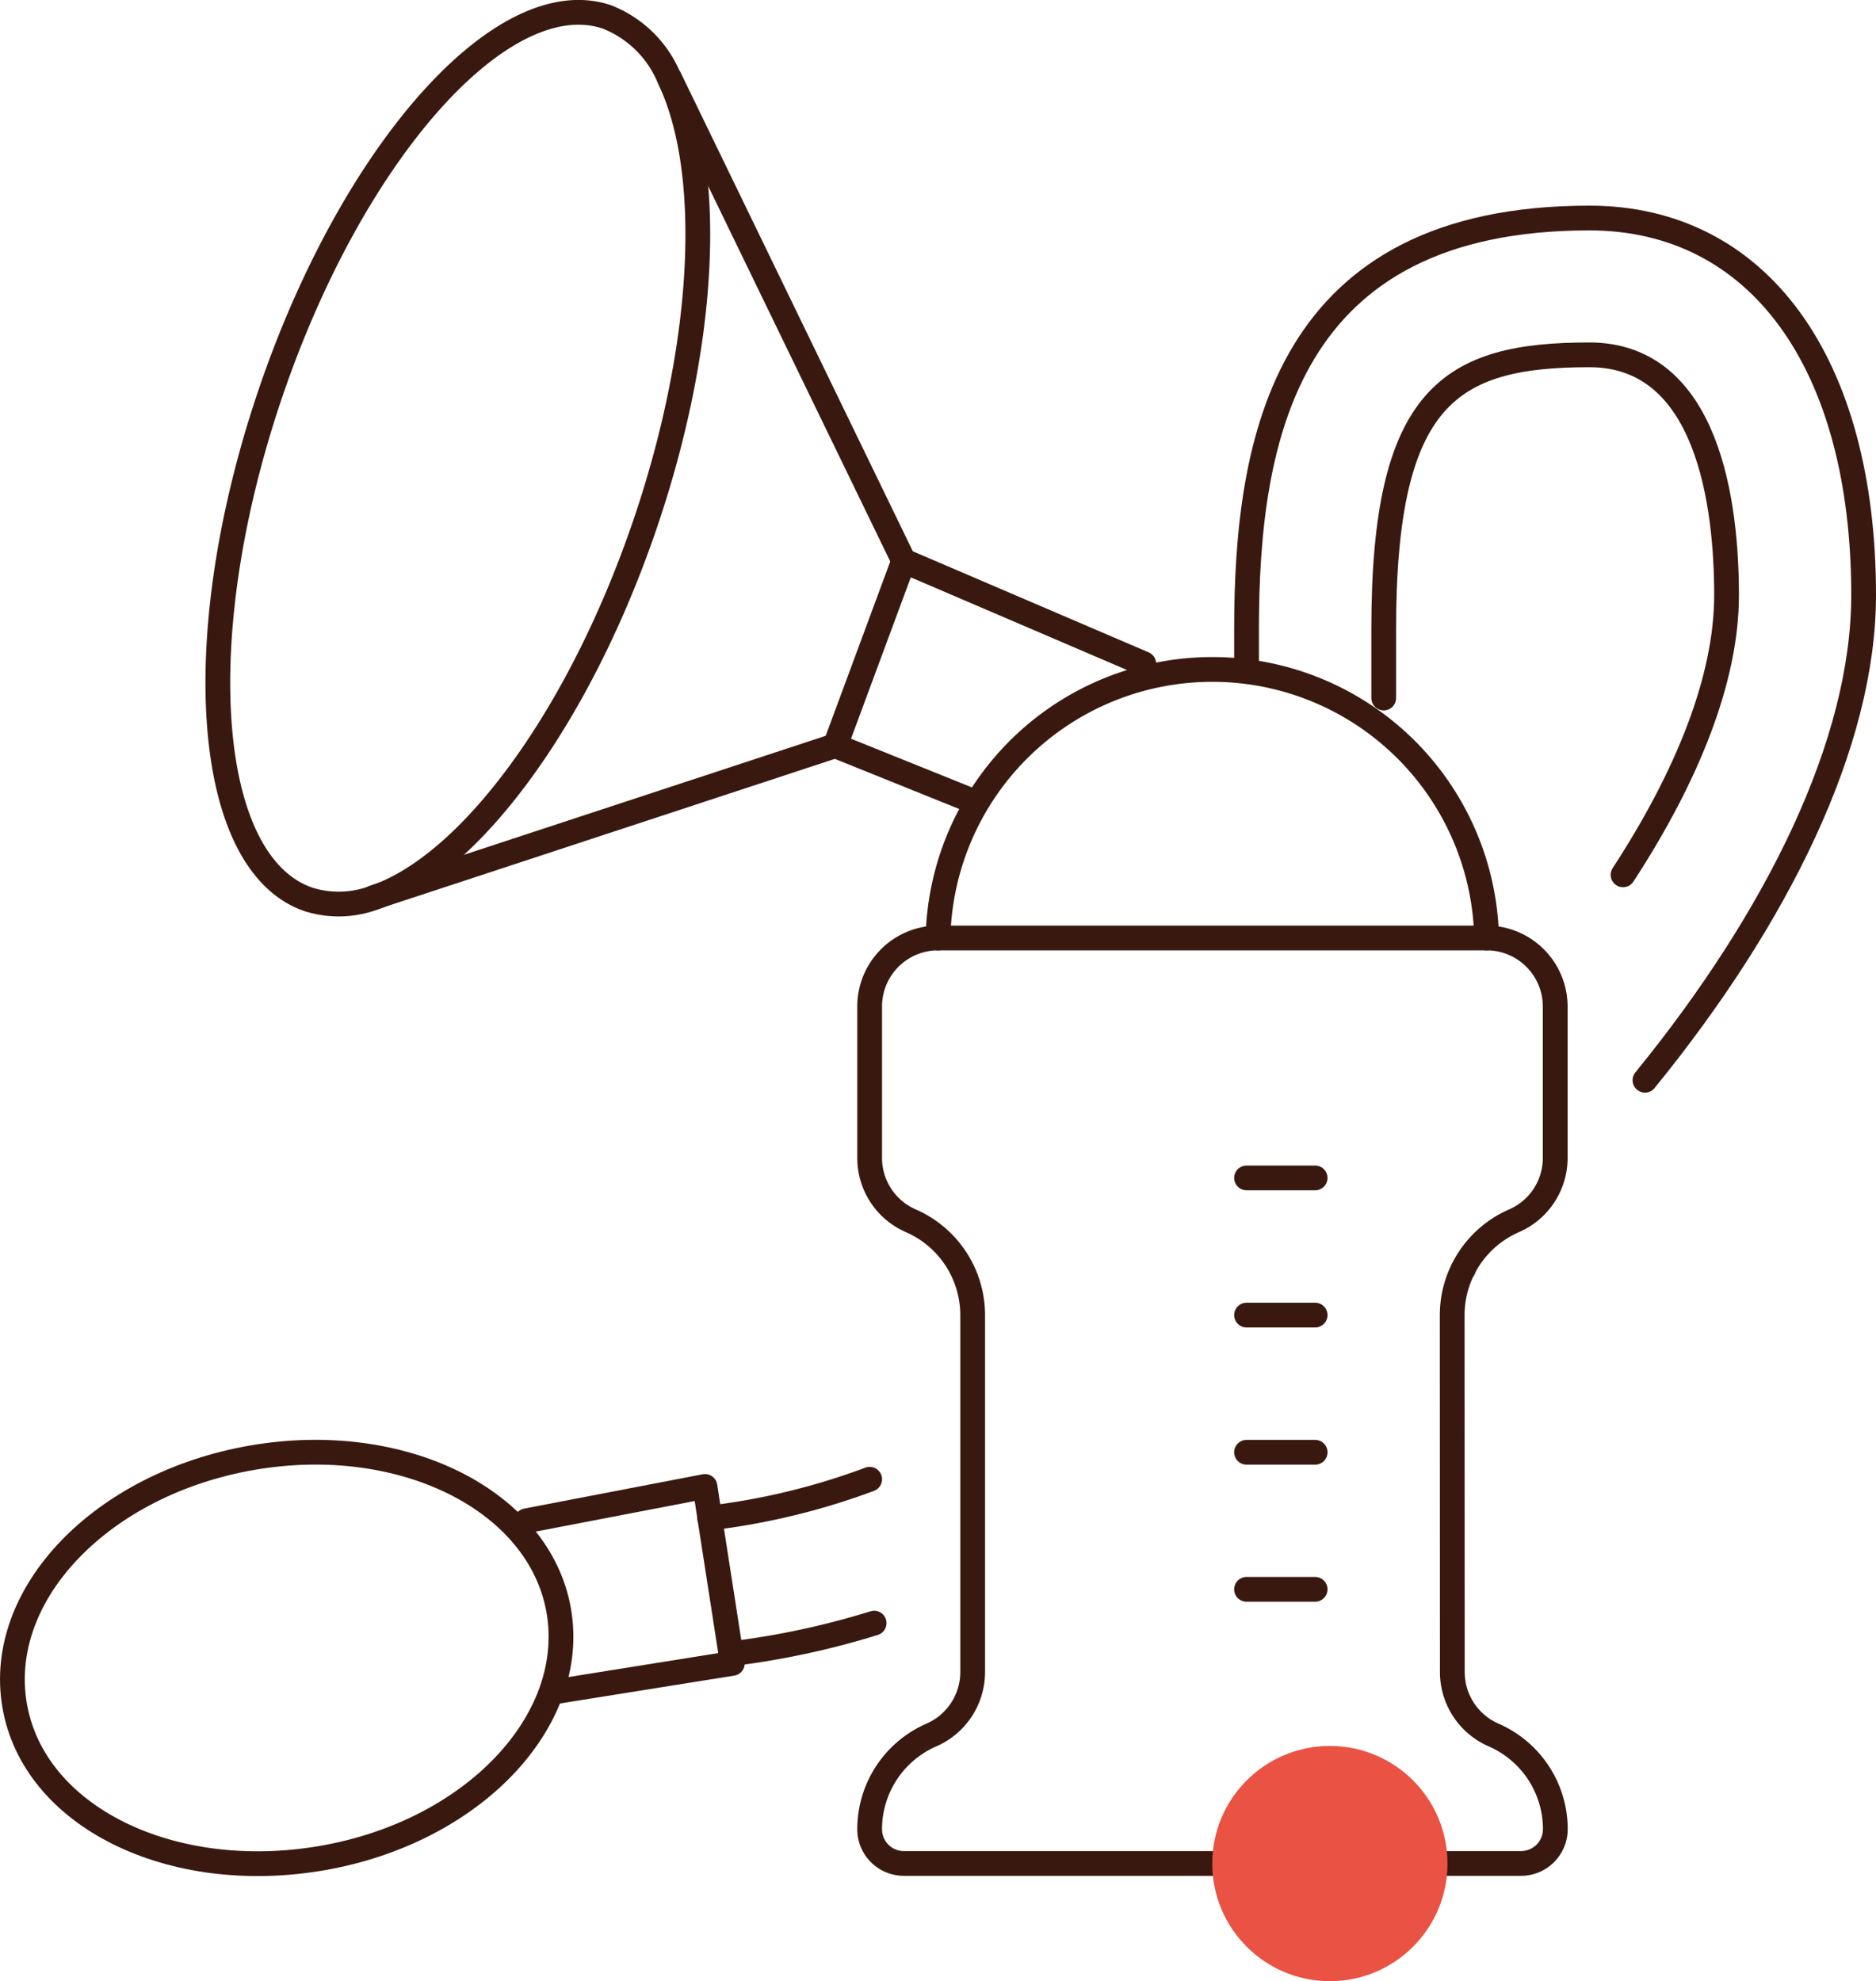
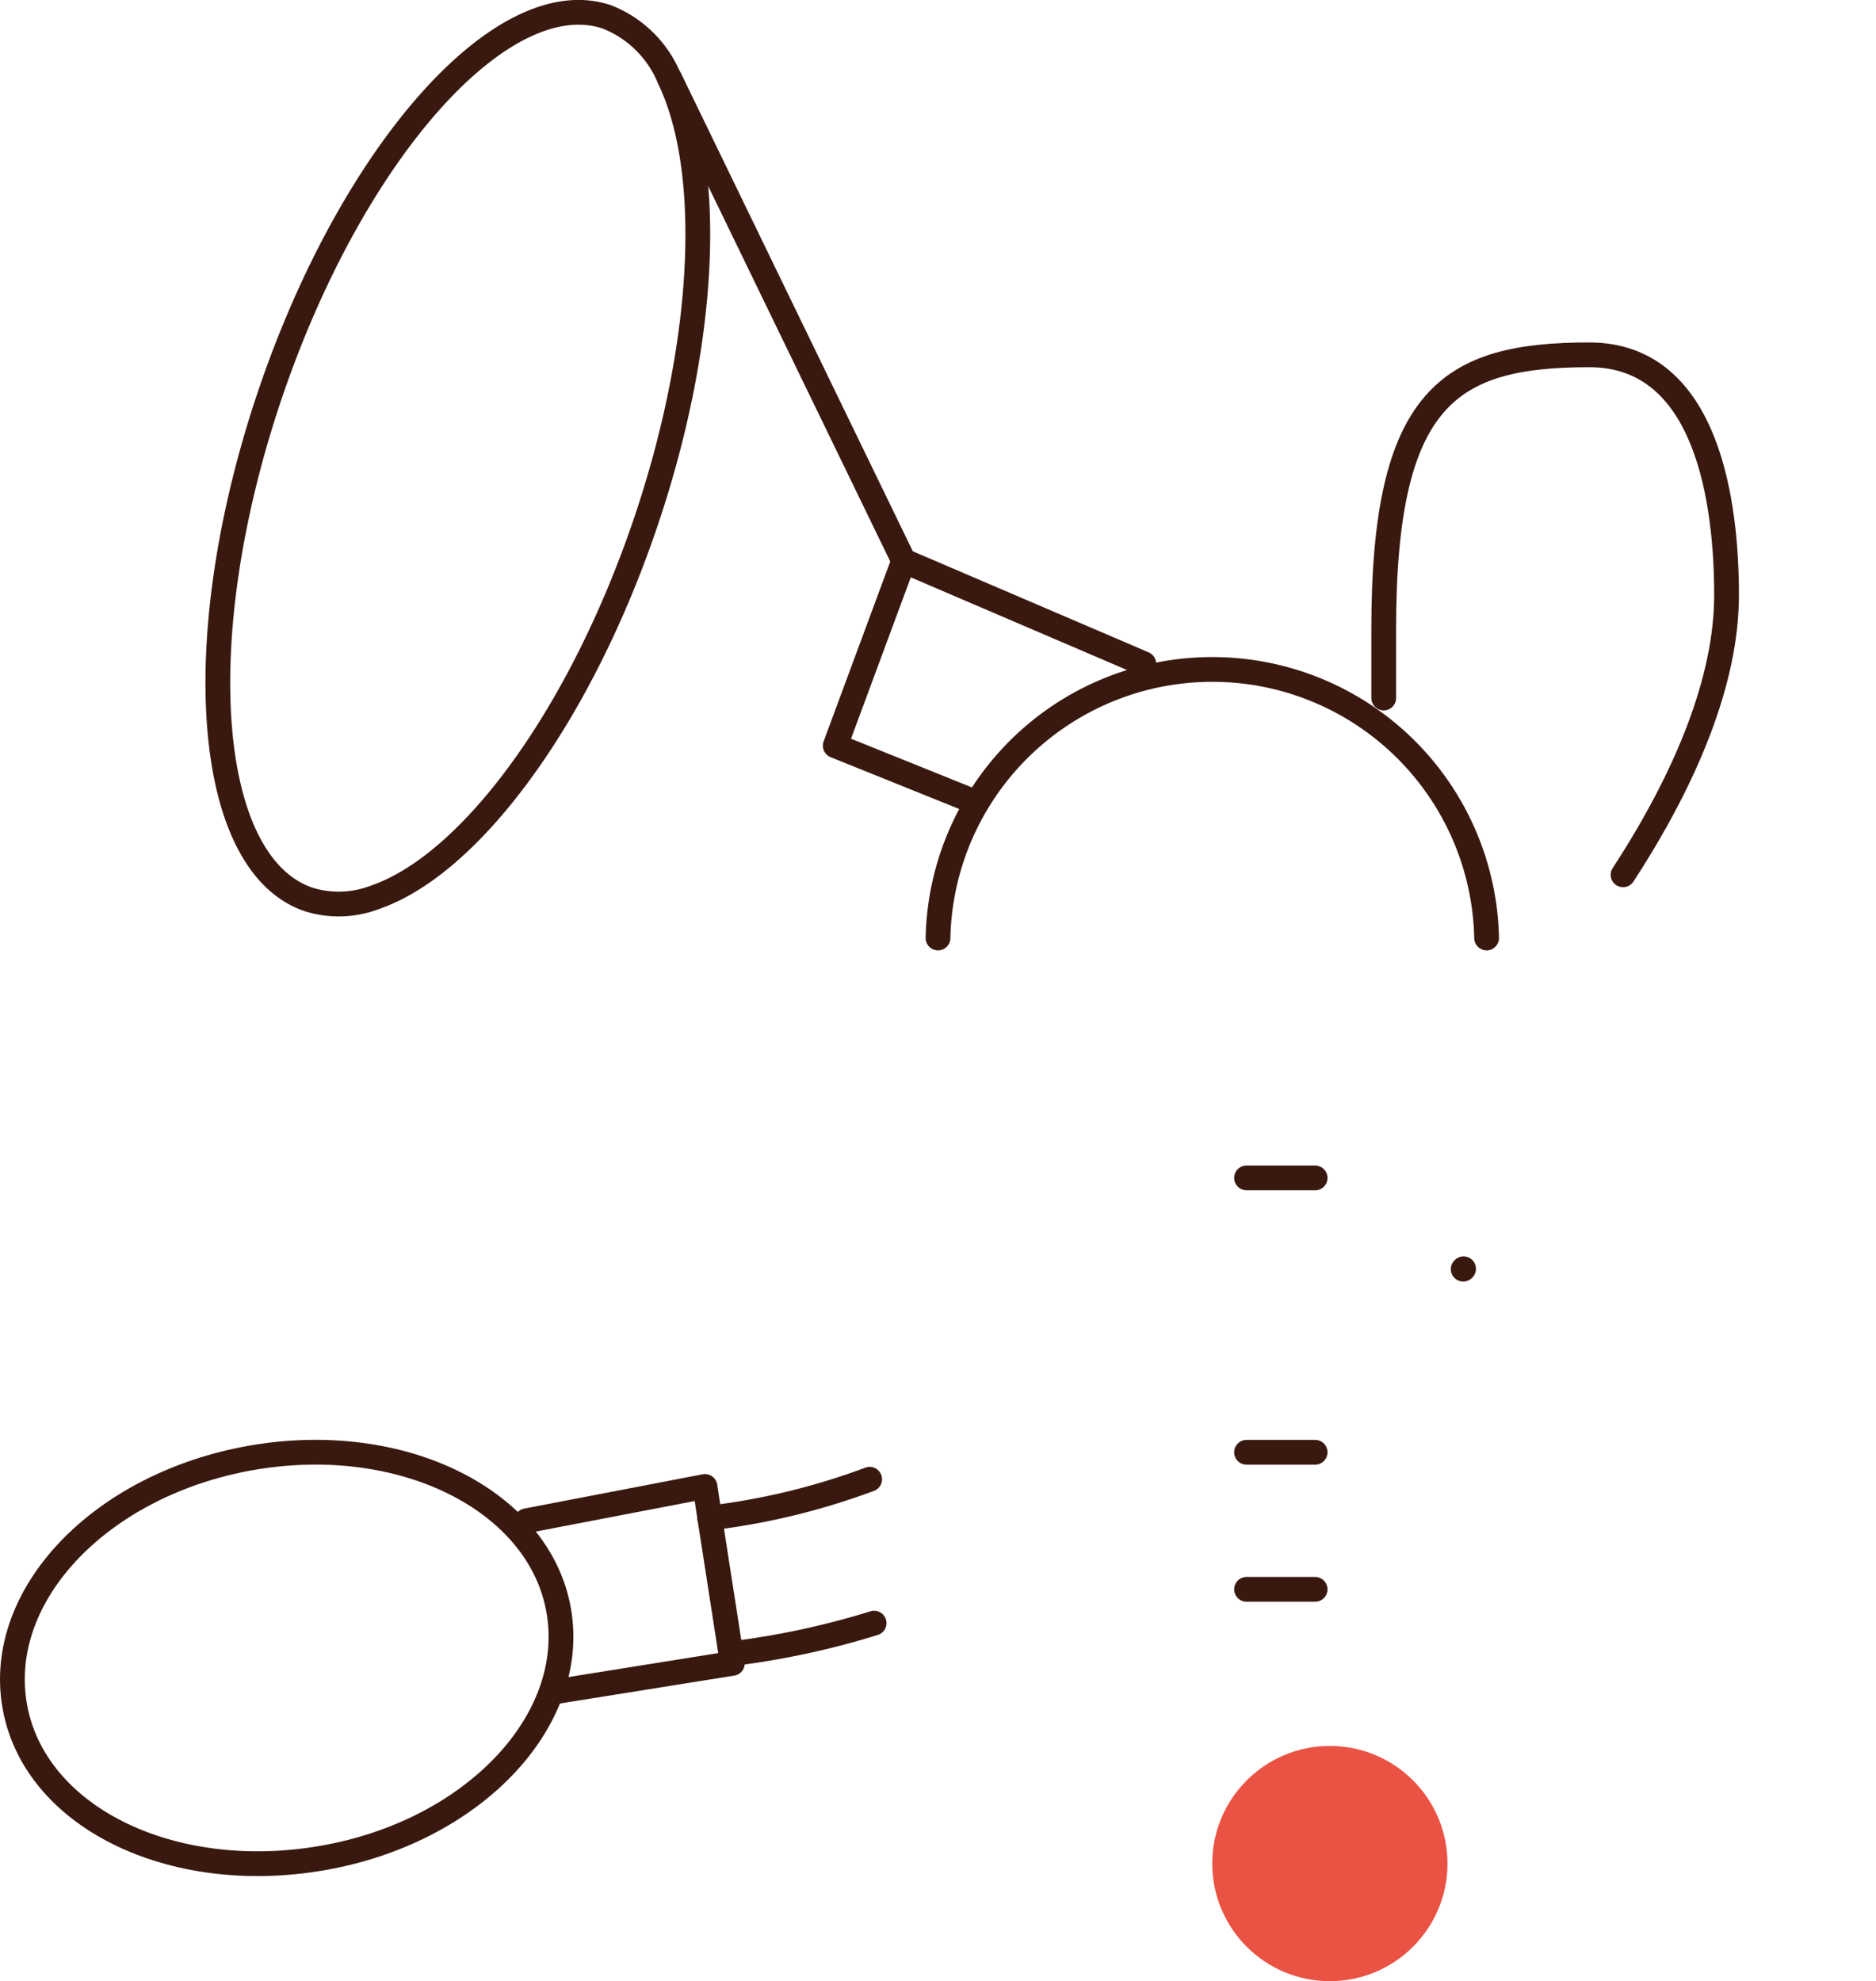
<svg xmlns="http://www.w3.org/2000/svg" viewBox="0 0 151.52 160.02">
  <defs>
    <style>.cls-1{fill:none;stroke:#39190f;stroke-linecap:round;stroke-linejoin:round;stroke-width:2px;}.cls-2{fill:#ea5243;}</style>
  </defs>
  <g id="Warstwa_2" data-name="Warstwa 2">
    <g id="Warstwa_1-2" data-name="Warstwa 1">
-       <path class="cls-1" d="M117.3,135.05a5.55,5.55,0,0,0,3.32,5.08,8.3,8.3,0,0,1,5,7.61,2.77,2.77,0,0,1-2.76,2.77H73a2.76,2.76,0,0,1-2.76-2.77,8.3,8.3,0,0,1,5-7.61,5.55,5.55,0,0,0,3.32-5.08V106.22a8.32,8.32,0,0,0-5-7.62,5.53,5.53,0,0,1-3.32-5.07V81.3a5.53,5.53,0,0,1,5.53-5.54h44.31a5.54,5.54,0,0,1,5.53,5.54V93.53a5.53,5.53,0,0,1-3.32,5.07,8.32,8.32,0,0,0-5,7.62Z" />
      <line class="cls-1" x1="106.22" y1="95.14" x2="100.68" y2="95.14" />
-       <line class="cls-1" x1="106.22" y1="106.22" x2="100.68" y2="106.22" />
      <line class="cls-1" x1="106.22" y1="117.3" x2="100.68" y2="117.3" />
      <line class="cls-1" x1="106.22" y1="128.37" x2="100.68" y2="128.37" />
      <path class="cls-1" d="M75.76,75.76a22.16,22.16,0,0,1,44.31,0" />
      <path class="cls-1" d="M49,1.36a9,9,0,0,1,5.07,5,16.72,16.72,0,0,1,.78,1.92c2.64,7.64,1.86,20.39-2.67,33.82-5.27,15.62-14,27.47-21.63,30.28l-.41.15a8.16,8.16,0,0,1-5.18.13c-8.4-2.81-9.83-21-3.18-40.71S40.62-1.44,49,1.36Z" />
      <line class="cls-1" x1="54.09" y1="6.33" x2="72.99" y2="45.3" />
      <polyline class="cls-1" points="92.38 53.61 72.99 45.3 67.46 60.23 78.53 64.69" />
-       <line class="cls-1" x1="67.46" y1="60.23" x2="30.16" y2="72.5" />
      <path class="cls-1" d="M45.13,130.1c-1.55-8.93-12.64-14.46-24.77-12.36s-20.72,11-19.18,20S13.81,152.18,26,150.08,46.67,139,45.13,130.1Z" />
      <polyline class="cls-1" points="42.53 122.83 56.94 120.06 57.41 123.14 58.4 129.51 59.15 134.35 44.59 136.68" />
      <path class="cls-1" d="M70.6,131.1A65.64,65.64,0,0,1,59,133.58" />
      <path class="cls-1" d="M70.24,119.48a55.57,55.57,0,0,1-12.92,3.13" />
      <line class="cls-1" x1="118.21" y1="102.48" x2="118.18" y2="102.51" />
-       <path class="cls-1" d="M100.68,53.61V50.84c0-15.48,3.16-33.23,27.69-33.23,13.65,0,22.15,11.69,22.15,30.46,0,11.94-6.93,26-17.66,39.18" />
      <path class="cls-1" d="M111.76,56.38V50.79c0-18.81,5.34-22.13,16.61-22.13,9.64,0,11.08,12.19,11.08,19.41,0,6.73-3.13,14.57-8.36,22.59" />
      <circle class="cls-2" cx="107.41" cy="150.52" r="9.5" />
    </g>
  </g>
</svg>